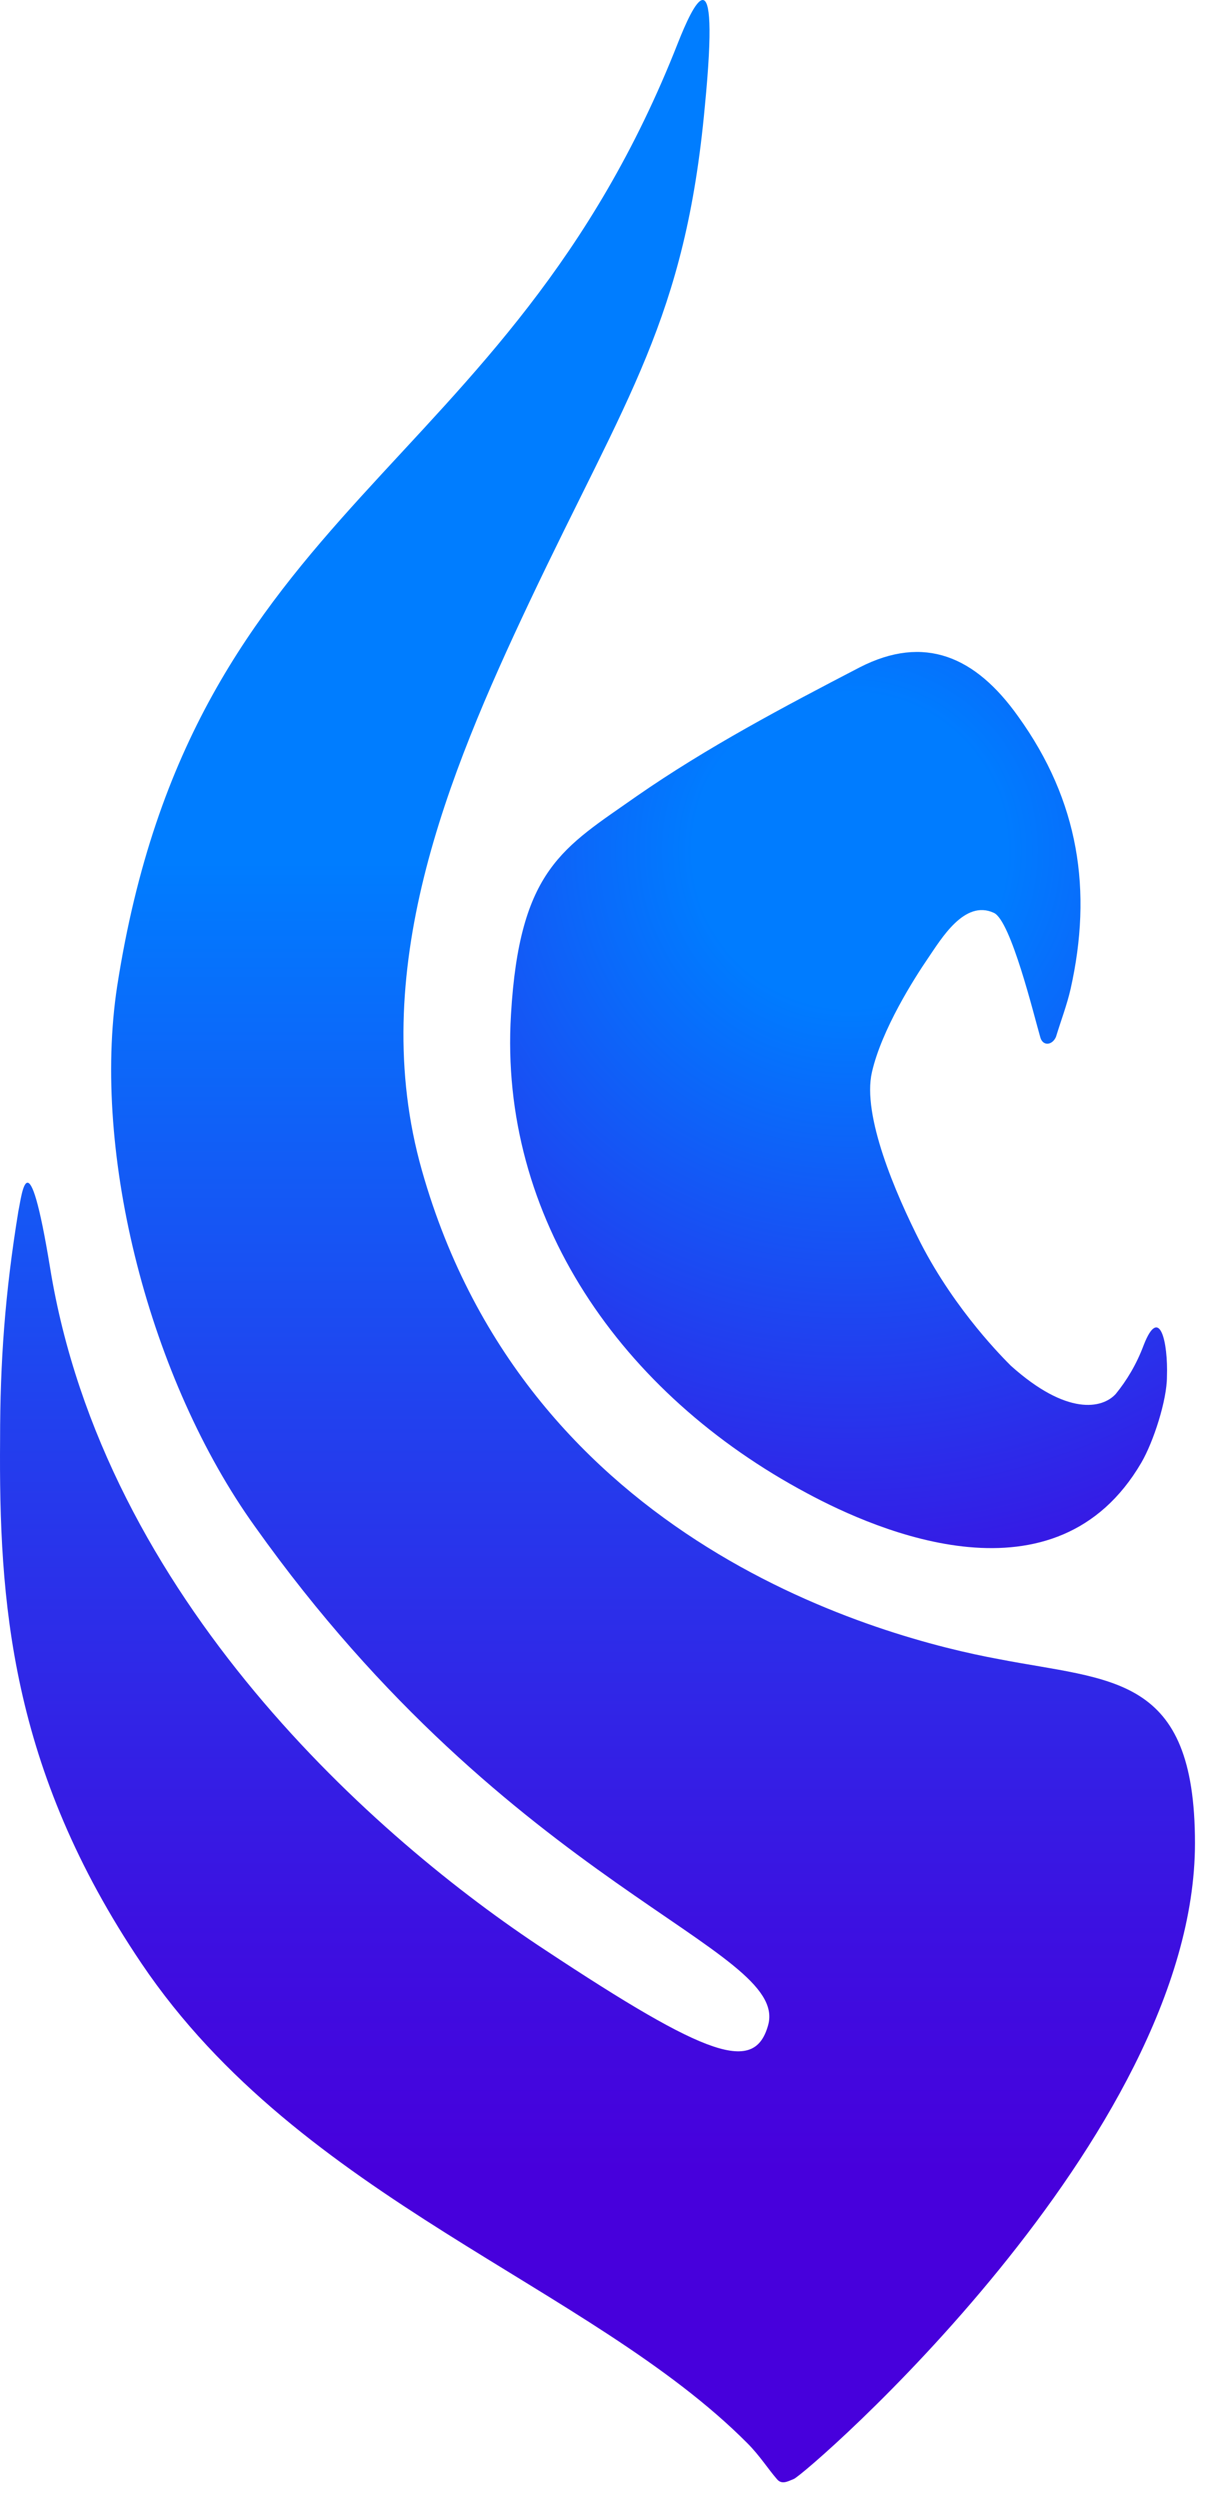
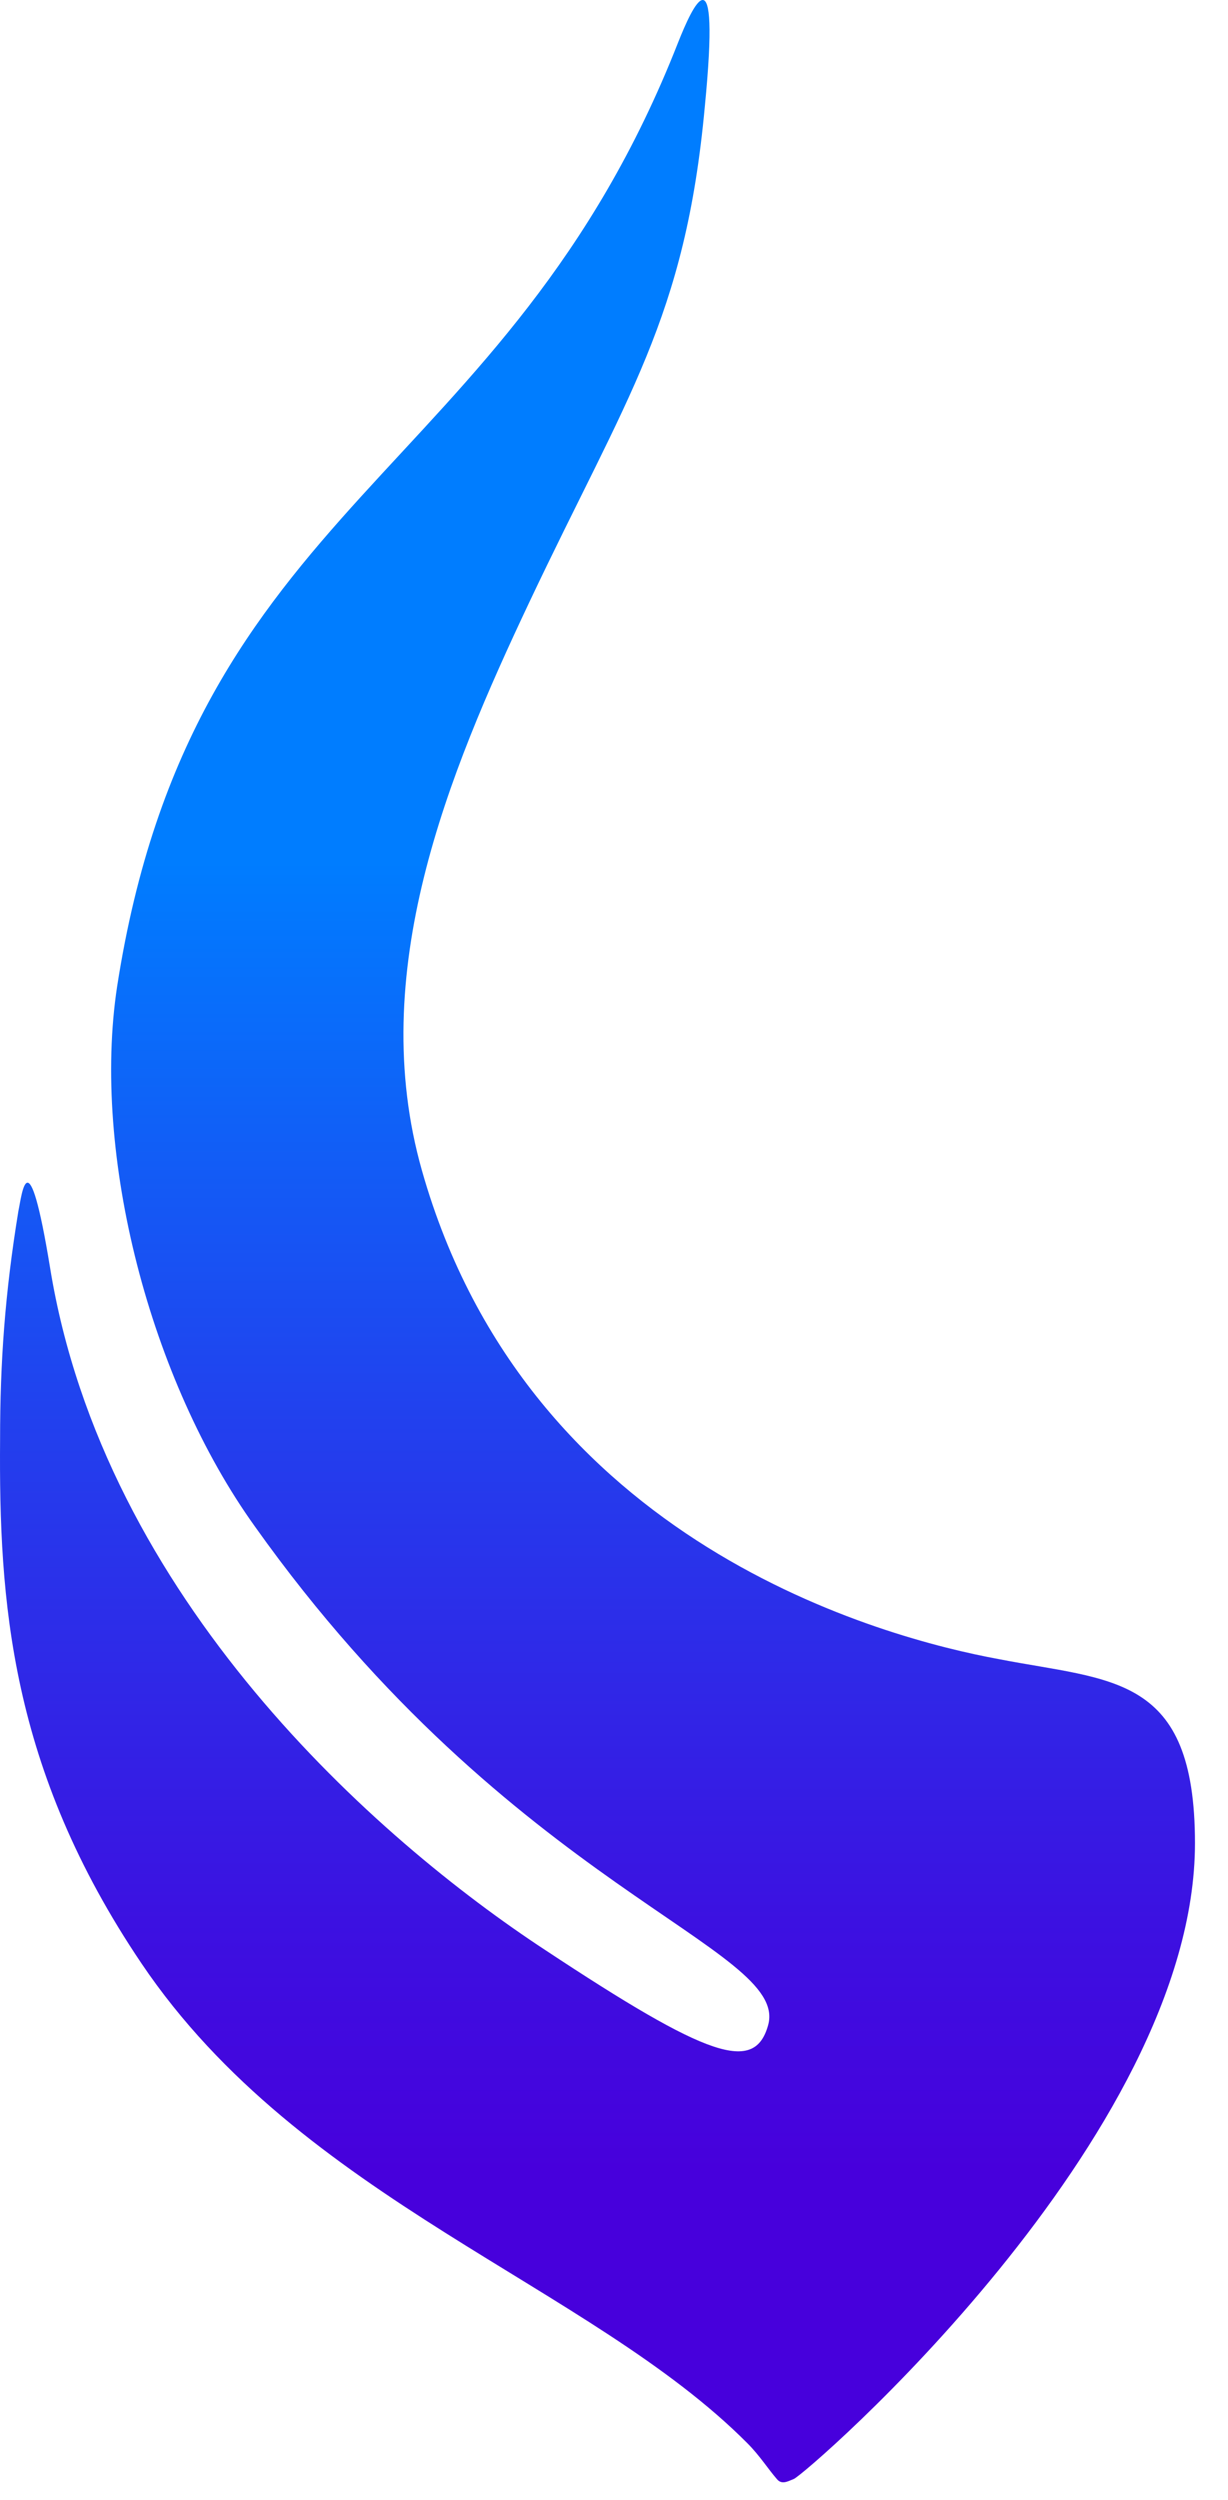
<svg xmlns="http://www.w3.org/2000/svg" width="29" height="59" viewBox="0 0 29 59" fill="none">
  <path d="M1.182 29.913C0.664 26.756 0.52 28.175 0.434 28.581C0.117 30.521 0.002 32.143 0.002 33.968C-0.027 37.762 0.232 41.73 3.342 46.336C7.114 51.926 13.938 53.924 17.653 57.661C17.941 57.95 18.142 58.269 18.344 58.501C18.459 58.645 18.603 58.559 18.747 58.501C19.035 58.385 28.22 50.449 28.22 43.497C28.22 39.5 26.262 39.674 23.584 39.153C20.907 38.66 12.47 36.459 9.965 27.625C8.64 22.962 10.569 18.298 12.499 14.214C14.802 9.348 16.184 7.524 16.645 2.513C17.019 -1.311 16.357 0.138 16.012 1.007C11.952 11.347 4.551 11.781 2.766 23.28C2.161 27.248 3.544 32.578 6.02 36.024C12.096 44.569 18.632 45.959 18.142 47.784C17.826 48.943 16.731 48.566 12.873 46.017C8.899 43.41 2.449 37.733 1.182 29.913Z" fill="url(#paint0_linear_48_1357)" />
-   <path d="M27.558 32.491C27.587 31.68 27.385 30.782 27.011 31.738C26.838 32.201 26.608 32.578 26.349 32.896C26.032 33.244 25.197 33.418 23.872 32.23C23.729 32.085 22.577 30.956 21.742 29.334C21.137 28.146 20.36 26.321 20.59 25.308C20.82 24.294 21.598 23.077 21.915 22.614C22.231 22.151 22.778 21.224 23.469 21.542C23.872 21.716 24.42 23.975 24.564 24.468C24.621 24.699 24.852 24.671 24.938 24.468C25.053 24.091 25.197 23.715 25.283 23.338C25.802 21.021 25.485 18.907 24.045 16.908C23.037 15.489 21.828 14.967 20.302 15.749C18.517 16.676 16.703 17.632 15.033 18.791C13.305 20.007 12.268 20.5 12.067 23.946C11.779 28.726 14.658 32.896 19.064 35.242C20.734 36.14 24.938 37.965 26.953 34.518C27.241 34.026 27.558 33.041 27.558 32.491Z" fill="url(#paint1_radial_48_1357)" />
  <defs>
    <linearGradient id="paint0_linear_48_1357" x1="14.082" y1="51.202" x2="14.082" y2="20.326" gradientUnits="userSpaceOnUse">
      <stop stop-color="#4700DC" />
      <stop offset="0.19" stop-color="#3C11E1" />
      <stop offset="0.57" stop-color="#2240EE" />
      <stop offset="1" stop-color="#007DFF" />
    </linearGradient>
    <radialGradient id="paint1_radial_48_1357" cx="0" cy="0" r="1" gradientUnits="userSpaceOnUse" gradientTransform="translate(20.07 20.069) scale(21.6 21.728)">
      <stop offset="0.17" stop-color="#007CFF" />
      <stop offset="0.94" stop-color="#4400DE" />
    </radialGradient>
  </defs>
</svg>